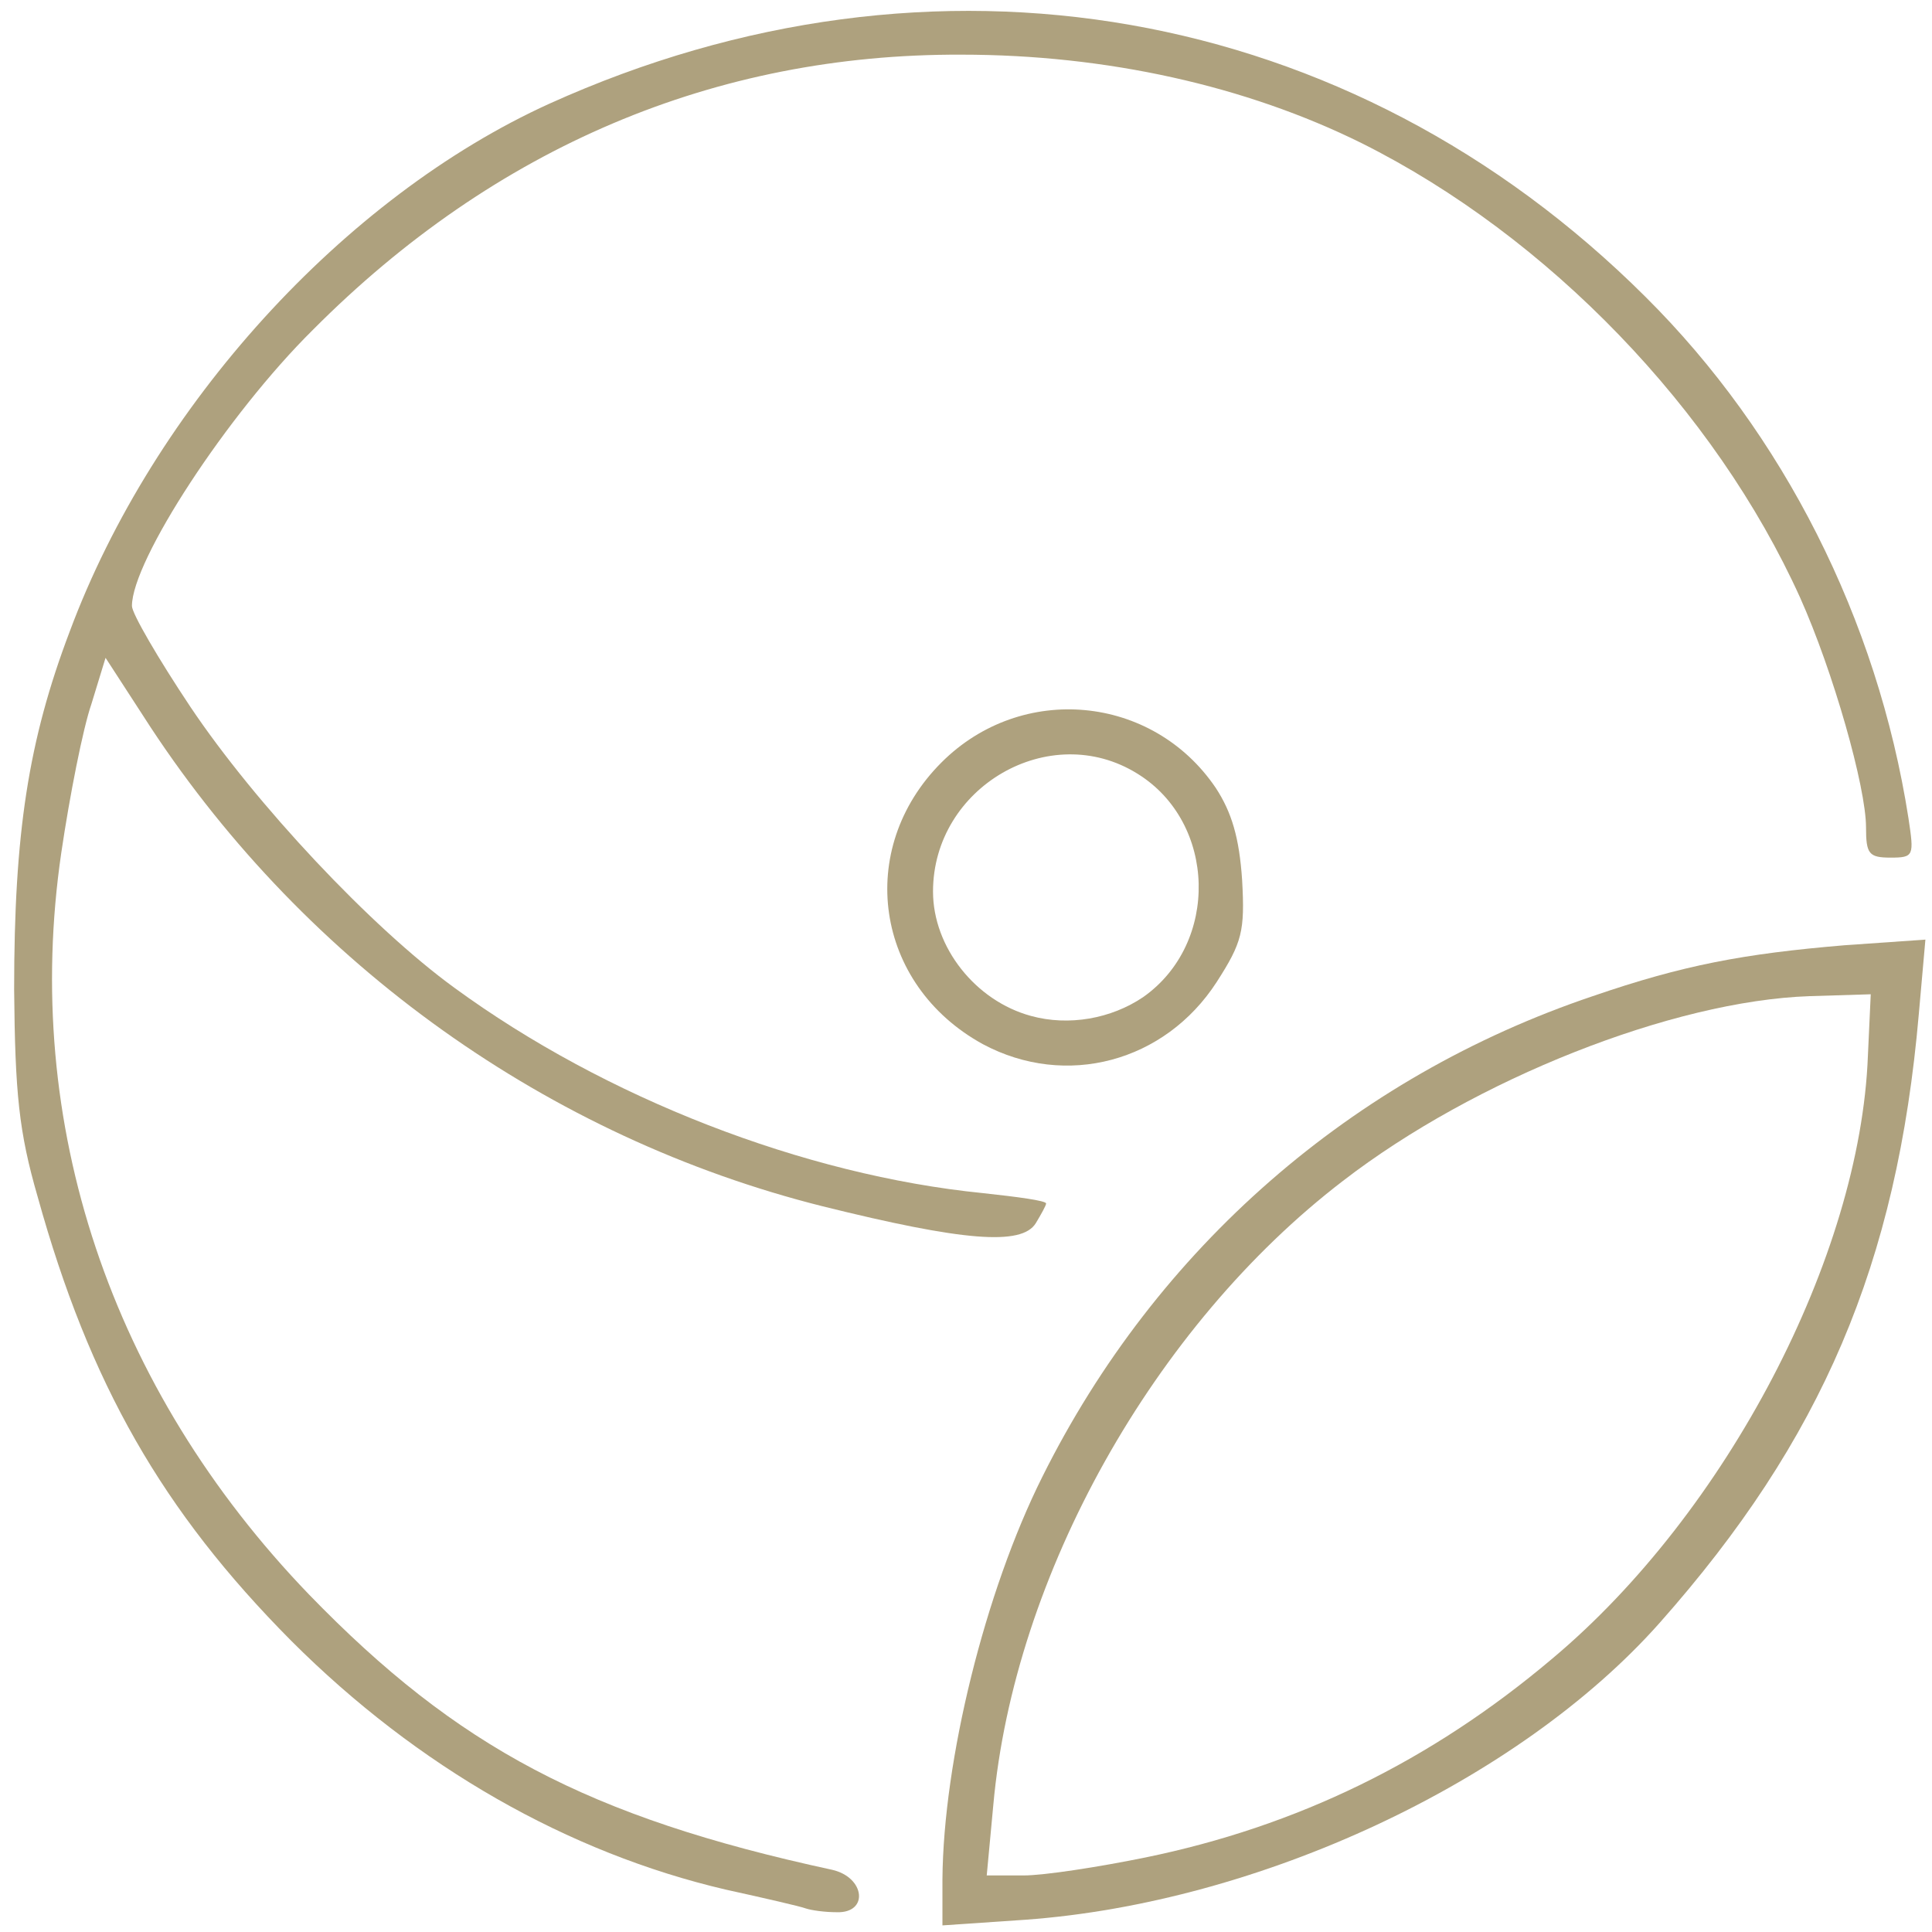
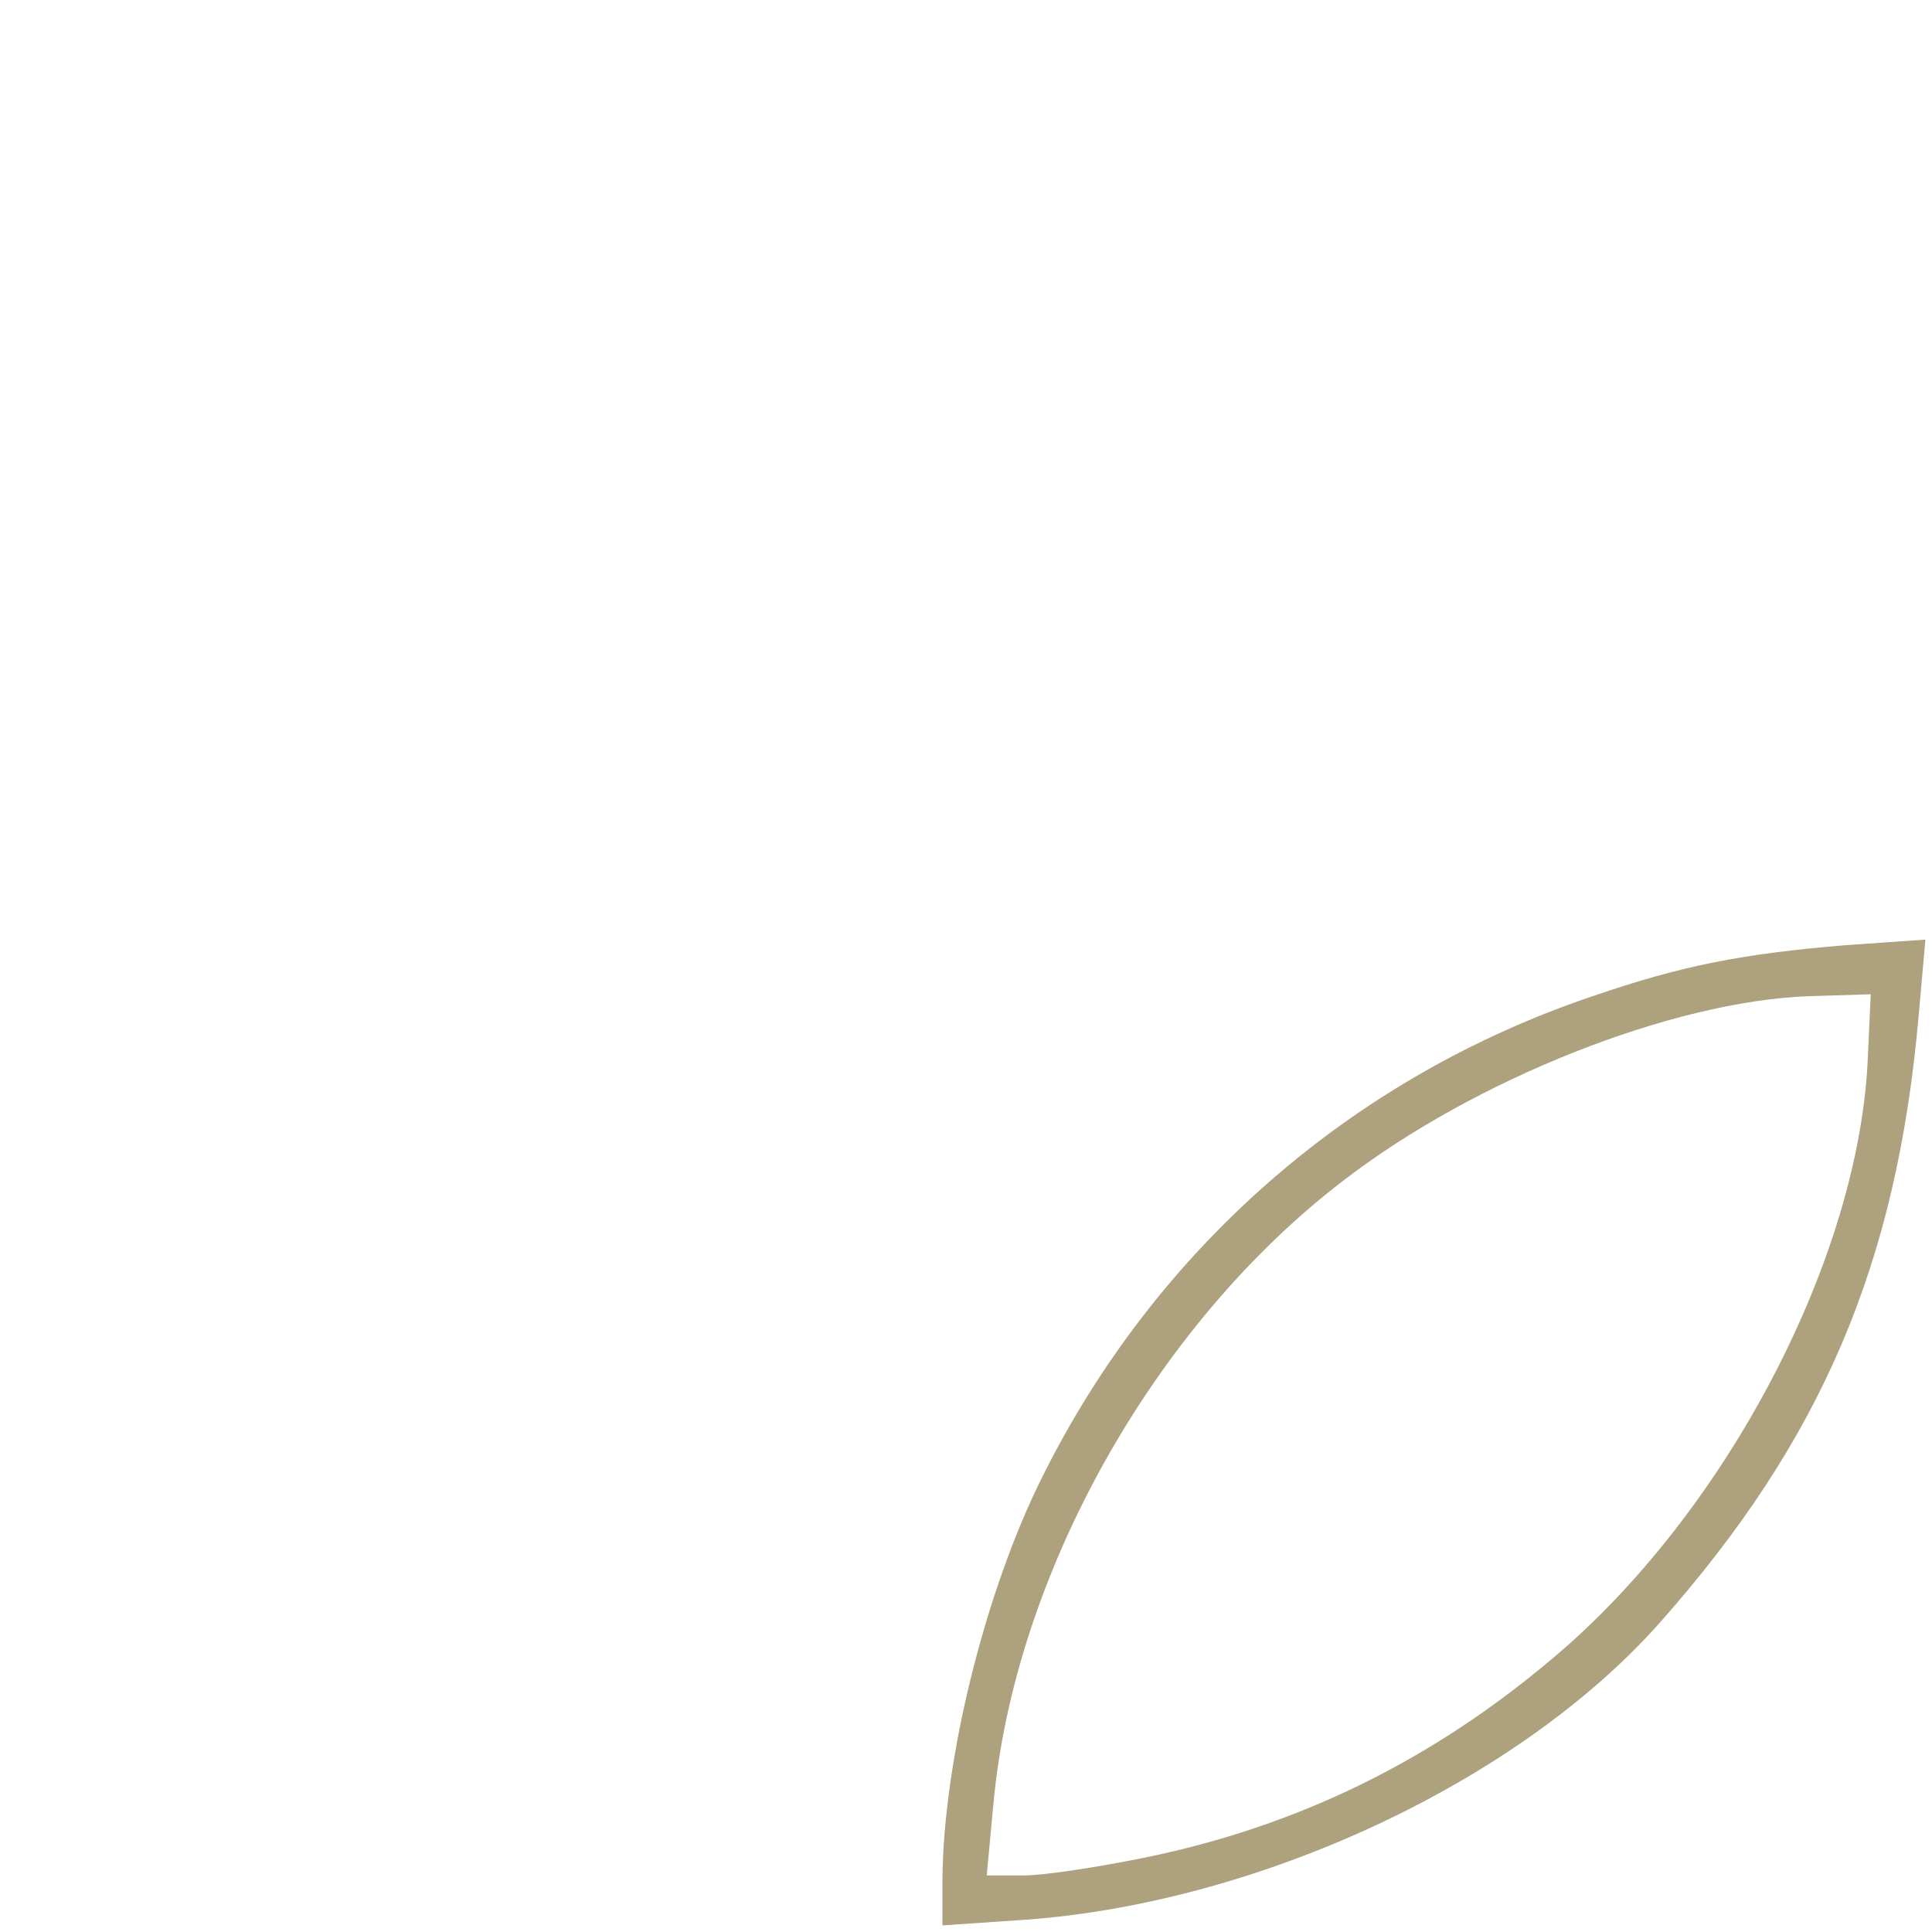
<svg xmlns="http://www.w3.org/2000/svg" width="205" height="205" viewBox="0 0 2050 2050">
  <g fill="#AEA17E" style="transform:none">
    <path d="M1000 1994c1-126 45-305 106-427 121-243 329-424 584-510 96-33 160-45 267-54l86-6-7 79c-23 265-103 452-275 646-150 169-425 297-673 315l-88 6v-49zm215-23c161-33 303-102 432-211 185-155 327-427 335-640l3-65-65 2c-145 5-355 88-495 196-201 154-349 419-371 662l-7 75h39c22 0 80-9 129-19z" />
-     <path d="M855 2025c-5-2-44-11-85-20-167-39-327-130-461-264-137-138-214-273-269-471-20-69-24-110-25-220 0-166 15-264 59-380 89-239 291-461 509-560C990-74 1433 3 1746 315c146 145 246 342 279 553 6 40 6 42-19 42-23 0-26-4-26-32 0-43-35-166-70-244-90-199-267-383-465-482-123-61-271-94-425-94-261-1-495 98-688 292-91 90-192 245-192 293 0 8 28 56 62 107 69 103 192 234 280 298 160 117 371 199 561 218 37 4 67 8 67 11 0 2-5 11-11 21-15 24-77 19-226-18-291-73-547-256-713-508l-48-74-15 49c-9 26-23 97-32 158-42 287 52 568 263 787 157 162 296 236 555 292 35 8 39 46 5 45-13 0-27-2-33-4z" />
-     <path d="M1043 1108c-115-63-136-207-44-299 85-85 224-72 291 27 17 26 25 53 28 98 3 54 0 66-27 108-55 85-160 113-248 66zm170-50c81-57 78-185-6-237-93-58-217 14-217 125 0 59 45 116 104 132 40 11 85 3 119-20z" />
  </g>
</svg>